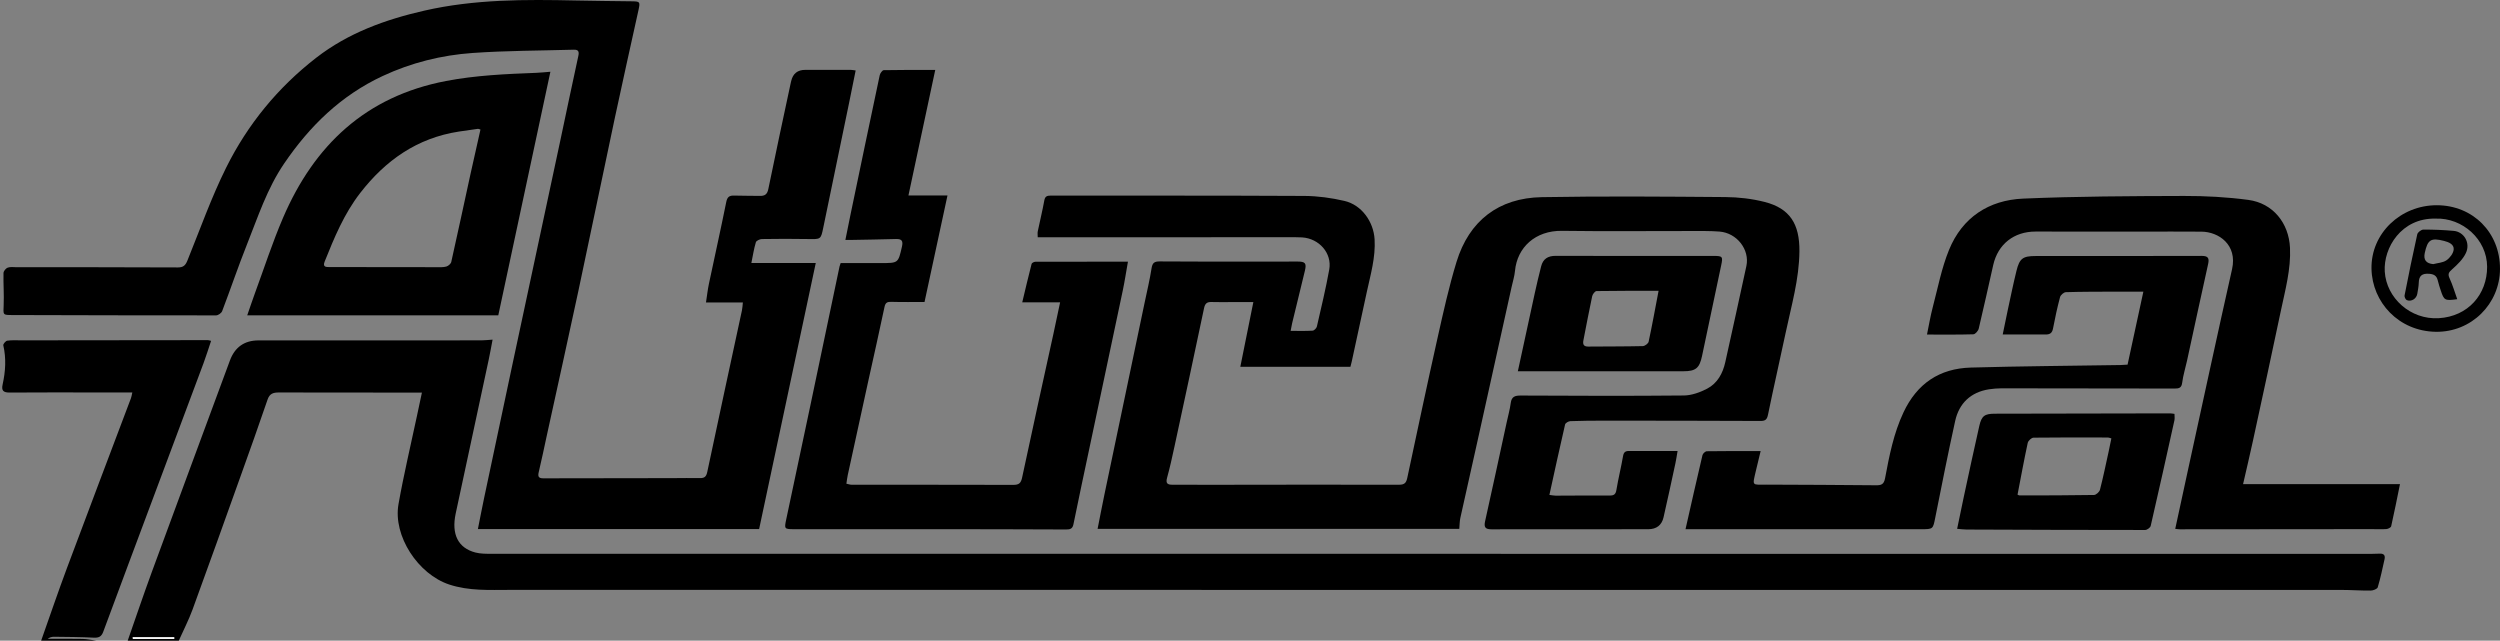
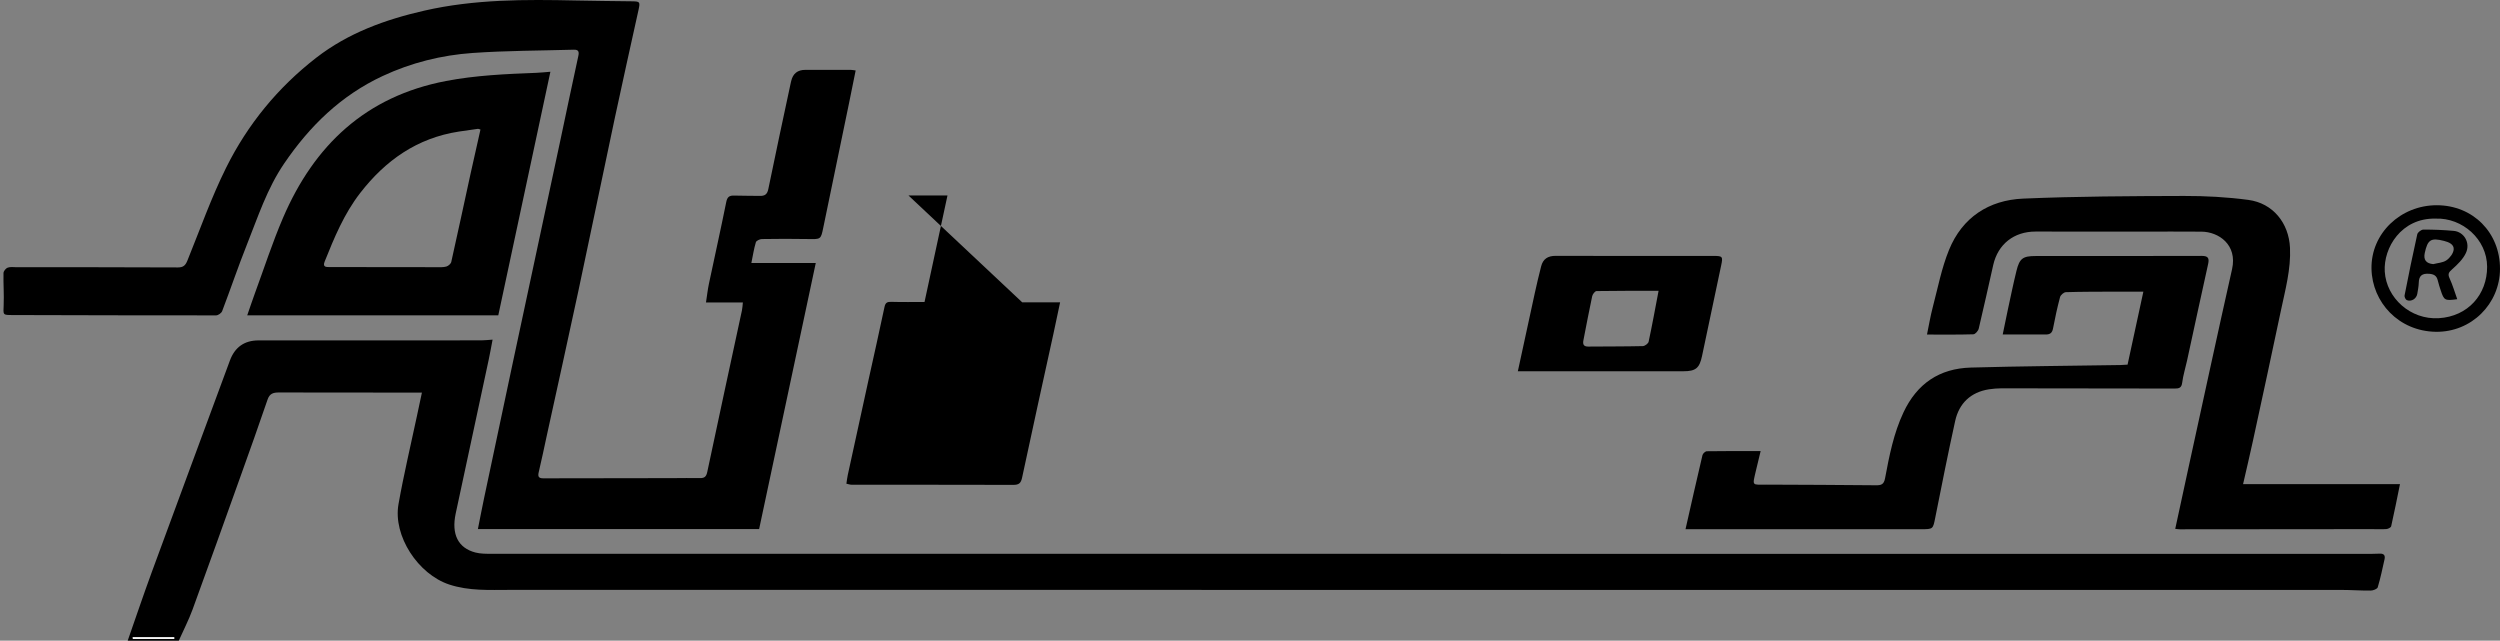
<svg xmlns="http://www.w3.org/2000/svg" id="Vrstva_2" data-name="Vrstva 2" viewBox="0 0 439.545 112.642">
  <rect x="0" y="0" width="439.545" height="112.642" fill="#808080" stroke="none" />
  <defs>
    <style>
      .cls-1 {
        fill: #fff;
      }
    </style>
  </defs>
  <g id="Vrstva_1-2" data-name="Vrstva 1">
    <g>
      <path d="m22.451,112.642c1.416-4.04,2.781-8.098,4.256-12.116,4.549-12.385,9.142-24.754,13.712-37.132q1.308-3.544,5.042-3.546c13.053 0,26.106.001,39.16-.006.572-0,1.143-.072,1.985-.128-.239,1.243-.438,2.384-.68,3.516-1.932,9.022-3.876,18.04-5.807,27.062-.779,3.64.421,6.061,3.472,6.85.907.234,1.894.225,2.844.225,57.699.009,115.399.005,173.098.006,52.046.001,104.092.006,156.137.008.914 0,1.83-0,2.743-.041.759-.034.976.35.831.999-.368,1.647-.71,3.303-1.194,4.917-.089.295-.794.572-1.218.576-1.743.019-3.487-.114-5.23-.114-107.338-.004-214.675.002-322.013-.006-3.558-0-7.122.209-10.612-.944-5.455-1.804-9.903-8.525-8.913-14.133.916-5.187,2.145-10.319,3.237-15.474.271-1.28.544-2.559.88-4.137-1.532,0-2.925.001-4.318-0-6.942-.004-13.885-.003-20.827-.02-.951-.002-1.626.171-1.988,1.237-1.525,4.485-3.125,8.944-4.721,13.404-2.806,7.84-5.603,15.683-8.465,23.502-.687,1.876-1.614,3.666-2.43,5.495h-8.98Zm.877-.606c.01.1.02.199.03.299h7.279c-.001-.1-.002-.199-.002-.299h-7.307Z" />
-       <path d="m7.234,112.642c1.511-4.264,2.963-8.549,4.545-12.787,3.719-9.964,7.5-19.905,11.25-29.857.096-.253.127-.531.232-.991-1.739,0-3.348.001-4.958-0-5.528-.004-11.056-.039-16.583.011-1.151.01-1.496-.346-1.258-1.426.504-2.281.651-4.567.118-6.878-.051-.222.416-.777.695-.817.815-.118,1.657-.058,2.488-.059,10.931-.014,21.861-.027,32.792-.036.118-0.0.235.052.557.127-.447,1.327-.848,2.636-1.325,3.918-2.891,7.761-5.801,15.515-8.701,23.272-2.986,7.988-5.977,15.973-8.939,23.97-.317.855-.791,1.071-1.686,1.023-2.32-.124-4.648-.127-6.972-.157-.379-.005-.76.102-1.113.362,2.048,0,4.097-.03,6.145.015.816.018,1.628.202,2.441.311H7.234Z" />
-       <path d="m226.913,58.172c1.399,0,2.639.044,3.871-.035.272-.017.68-.435.748-.731.765-3.332,1.57-6.661,2.174-10.024.514-2.86-1.77-5.453-4.773-5.643-.911-.058-1.829-.033-2.743-.032-14.176.001-28.353.005-42.529.008-.366 0-.731 0-1.212 0,0-.417-.053-.739.009-1.038.376-1.815.822-3.617,1.151-5.439.129-.712.472-.848,1.097-.848,14.883.013,29.766-.022,44.648.058,2.345.013,4.732.344,7.018.874,3.038.703,5.123,3.659,5.307,6.747.189,3.194-.709,6.205-1.369,9.261-.878,4.065-1.757,8.129-2.639,12.193-.068.316-.157.627-.243.97h-19.358c.761-3.78,1.503-7.462,2.292-11.383-1.295,0-2.514-0-3.733,0-1.206 0-2.412.031-3.616-.011-.81-.028-1.146.264-1.319,1.087-1.701,8.102-3.445,16.195-5.192,24.288-.4,1.852-.804,3.707-1.31,5.532-.289,1.043.127,1.227,1.026,1.217,1.87-.022,3.741.015,5.612.013,11.391-.011,22.781-.042,34.172-.013,1.006.003,1.255-.407,1.432-1.239,1.754-8.217,3.492-16.438,5.329-24.637.999-4.46,1.986-8.938,3.322-13.304,2.21-7.223,7.4-11.245,14.982-11.381,10.759-.192,21.524-.1,32.286-.016,2.307.018,4.67.289,6.901.857,4.439,1.13,6.156,3.867,6.119,8.654-.039,4.925-1.42,9.602-2.422,14.351-1.011,4.795-2.117,9.571-3.097,14.373-.18.881-.461,1.133-1.345,1.128-9.146-.043-18.291-.047-27.437-.052-1.994-.001-3.989.013-5.98.087-.325.012-.861.324-.921.585-.948,4.083-1.834,8.179-2.759,12.383.465.058.781.131,1.096.131,3.159-.005,6.318-.046,9.477-.021.769.006,1.08-.192,1.211-.995.326-1.989.826-3.95,1.166-5.938.119-.693.417-.905,1.055-.902,2.777.01,5.555.004,8.531.004-.14.811-.232,1.479-.374,2.136-.687,3.179-1.366,6.36-2.093,9.53-.317,1.384-1.243,2.085-2.69,2.087-9.188.01-18.375-.005-27.562.015-1.092.002-1.357-.366-1.119-1.428,1.297-5.789,2.536-11.591,3.795-17.389.245-1.127.559-2.245.71-3.384.147-1.115.717-1.322,1.756-1.317,9.561.046,19.123.085,28.683-.01,1.373-.014,2.845-.548,4.084-1.194,1.817-.947,2.761-2.691,3.198-4.663,1.248-5.631,2.494-11.262,3.709-16.9.621-2.884-1.666-5.829-4.74-6.063-1.655-.126-3.323-.094-4.985-.096-7.566-.008-15.134.076-22.698-.03-4.671-.066-7.869,2.903-8.258,7.034-.088.936-.379,1.855-.584,2.78-1.992,9.008-3.982,18.017-5.982,27.024-1.008,4.543-2.042,9.08-3.041,13.624-.131.595-.122,1.22-.186,1.933h-63.593c.404-2.037.784-4.042,1.201-6.039,2.351-11.248,4.713-22.494,7.069-33.741.422-2.016.904-4.023,1.222-6.055.149-.955.52-1.191,1.441-1.184,5.903.044,11.806.034,17.71.037,2.162.001,4.323-.014,6.485-.015,1.384-0,1.636.281,1.32,1.613-.732,3.086-1.499,6.164-2.247,9.246-.093.382-.153.773-.261,1.329Z" />
      <path d="m150.44,12.392c-.402,1.984-.785,3.907-1.181,5.828-1.501,7.261-3.009,14.52-4.507,21.781-.435,2.109-.423,2.069-2.692,2.027-2.701-.05-5.404-.042-8.105.002-.371.006-.978.289-1.061.566-.34,1.132-.518,2.311-.79,3.64h11.324c-3.347,15.72-6.653,31.247-9.961,46.788h-49.445c.384-1.922.711-3.646,1.073-5.362,1.66-7.859,3.321-15.719,4.997-23.575,2.794-13.093,5.603-26.182,8.399-39.274,1.067-4.994,2.098-9.996,3.192-14.984.173-.788-.013-1.114-.795-1.092-5.933.17-11.88.162-17.796.576-5.48.384-10.802,1.715-15.812,4.052-7.317,3.413-12.821,8.771-17.325,15.393-3.01,4.425-4.607,9.39-6.541,14.24-1.542,3.866-2.871,7.815-4.354,11.704-.131.345-.704.746-1.071.747-11.93.009-23.86-.028-35.79-.059-1.725-.004-1.63 0-1.555-1.732.083-1.881-.071-3.772-.029-5.656.008-.336.411-.834.741-.95.484-.169,1.066-.07,1.606-.07,9.437.002,18.874-.011,28.311.037 1.0.005,1.351-.401,1.686-1.229,2.216-5.463,4.187-11.052,6.806-16.321,3.773-7.593,9.092-14.095,15.853-19.332,5.615-4.349,12.121-6.701,18.991-8.269C83.406-.139,92.321-.111,101.258.088c3.283.073,6.567.096,9.851.142,1.413.019,1.467.094,1.153,1.517-1.389,6.314-2.809,12.622-4.156,18.945-2.162,10.15-4.249,20.316-6.418,30.464-1.808,8.459-3.689,16.903-5.537,25.354-.475,2.173-.918,4.353-1.436,6.515-.186.775-.002,1.075.801,1.073,7.607-.018,15.215-.023,22.822-.034,1.578-.002,3.158-.04,4.735-.008.81.017,1.106-.265,1.281-1.095,1.999-9.471,4.058-18.929,6.094-28.393.086-.398.097-.811.163-1.39h-6.486c.19-1.228.302-2.268.517-3.288,1.01-4.796,2.082-9.58,3.049-14.384.184-.916.574-1.147,1.412-1.119,1.495.051,2.992.023,4.488.055.864.018,1.301-.252,1.495-1.208,1.266-6.217,2.613-12.417,3.933-18.623.026-.121.057-.241.085-.361q.455-1.973,2.484-1.966c2.66.003,5.321-.004,7.981 0.0.239 0.0.479.056.872.106Z" />
-       <path d="m159.722,34.364h6.864c-1.358,6.3-2.689,12.479-4.036,18.728-1.95,0-3.857.037-5.762-.019-.724-.021-1.1.057-1.273.888-.901,4.312-1.884,8.607-2.828,12.911-1.218,5.551-2.428,11.105-3.635,16.658-.103.472-.153.955-.24,1.512.37.077.638.182.907.183,9.478.009,18.956-.004,28.434.025.972.003,1.341-.279,1.551-1.268,1.799-8.462,3.675-16.908,5.523-25.36.385-1.76.748-3.524,1.16-5.464h-6.658c.575-2.402,1.085-4.59,1.646-6.765.045-.175.441-.372.674-.373,5.353-.021,10.706-.016,16.266-.016-.317,1.784-.565,3.432-.907,5.061-1.941,9.232-3.905,18.459-5.859,27.688-.947,4.471-1.907,8.939-2.815,13.418-.164.807-.571.923-1.294.92-7.566-.036-15.132-.047-22.699-.053-8.356-.006-16.713.004-25.069.002-1.767-0-1.796-.034-1.442-1.707,1.398-6.608,2.81-13.213,4.202-19.823,1.732-8.222,3.451-16.446,5.178-24.669.034-.16.102-.313.196-.595,2.327,0,4.689-.008,7.051.002,3.099.012,3.063.01,3.723-2.876.229-1.001-.008-1.379-1.045-1.349-2.698.077-5.397.113-8.096.165-.199.004-.397.001-.804.001.319-1.58.609-3.052.915-4.521,1.698-8.148,3.394-16.296,5.123-24.437.073-.346.458-.89.707-.895,2.938-.063,5.879-.04,9.056-.04-1.585,7.426-3.134,14.681-4.712,22.07Z" />
+       <path d="m159.722,34.364h6.864c-1.358,6.3-2.689,12.479-4.036,18.728-1.95,0-3.857.037-5.762-.019-.724-.021-1.1.057-1.273.888-.901,4.312-1.884,8.607-2.828,12.911-1.218,5.551-2.428,11.105-3.635,16.658-.103.472-.153.955-.24,1.512.37.077.638.182.907.183,9.478.009,18.956-.004,28.434.025.972.003,1.341-.279,1.551-1.268,1.799-8.462,3.675-16.908,5.523-25.36.385-1.76.748-3.524,1.16-5.464h-6.658Z" />
      <path d="m382.443,92.989c.811-3.745,1.579-7.325,2.361-10.903,2.534-11.59,5.029-23.188,7.632-34.762.969-4.309-2.368-6.572-5.377-6.596-3.45-.027-6.901-.01-10.351-.011-6.277-.002-12.555-.001-18.832-.005-3.778-.002-6.593,2.205-7.426,5.859-.851,3.734-1.66,7.477-2.552,11.201-.096.401-.607.992-.942,1.002-2.648.083-5.3.046-8.158.046.338-1.629.6-3.233,1.012-4.799.89-3.379,1.549-6.862,2.86-10.079,2.322-5.696,6.976-8.764,13.042-9.024,9.418-.403,18.855-.439,28.285-.467,3.768-.011,7.565.198,11.297.694,4.344.578,7.127,4.08,7.329,8.422.175,3.771-.826,7.357-1.586,10.979-1.617,7.699-3.289,15.387-4.955,23.075-.53,2.447-1.112,4.884-1.709,7.494h27.587c-.53,2.592-1.003,5.008-1.547,7.407-.051.224-.538.474-.839.496-.868.063-1.744.013-2.617.013-11.224.01-22.448.022-33.672.03-.199 0-.399-.035-.842-.076Z" />
      <path d="m87.61,55.436h-44.142c.485-1.394.889-2.616,1.332-3.823,1.636-4.449,3.097-8.974,4.965-13.325,5.474-12.752,14.538-21.349,28.652-24.048,5.252-1.004,10.544-1.231,15.853-1.435.777-.03,1.551-.117,2.5-.19-3.06,14.305-6.104,28.532-9.161,42.821Zm-3.136-32.658c-.172-.046-.334-.14-.481-.121-1.109.146-2.217.305-3.322.476-7.343,1.136-12.899,5.058-17.355,10.814-2.827,3.651-4.544,7.828-6.234,12.037-.417,1.037.32.969.97.97,6.232.008,12.463.019,18.695.021.58 0,1.188.041,1.731-.114.347-.099.79-.483.864-.812,1.165-5.18,2.27-10.374,3.403-15.561.559-2.56,1.146-5.113,1.73-7.71Z" />
      <path d="m296.342,93.049c1.011-4.457,1.974-8.749,2.984-13.03.067-.282.5-.678.769-.683,3.065-.048,6.131-.031,9.457-.031-.279,1.153-.552,2.242-.804,3.336-.67,2.906-.809,2.561,1.906,2.566,6.401.013,12.801.062,19.202.112.875.007,1.366-.133,1.568-1.209.745-3.962,1.503-7.915,3.254-11.628,2.375-5.038,6.31-7.701,11.821-7.857,8.76-.247,17.526-.304,26.29-.445.411-.007.821-.044,1.276-.07.912-4.214,1.814-8.379,2.777-12.833-1.738,0-3.381-.006-5.024.001-2.868.013-5.736.003-8.602.091-.36.011-.922.496-1.019.86-.487,1.827-.889,3.68-1.241,5.539-.146.774-.536,1.045-1.265,1.042-2.443-.008-4.886-.003-7.578-.003.299-1.452.582-2.883.891-4.309.496-2.294.967-4.595,1.527-6.874.541-2.203,1.129-2.61,3.381-2.61,9.727-.002,19.455.005,29.182-.023,1.102-.003,1.372.366,1.138,1.417-1.263,5.67-2.477,11.35-3.715,17.026-.28,1.286-.685,2.553-.849,3.852-.116.922-.558,1.029-1.321,1.027-9.395-.026-18.789-.039-28.184-.037-1.492 0-3.01-.064-4.472.17-3.196.51-5.25,2.45-5.938,5.571-1.241,5.629-2.361,11.284-3.489,16.937-.417,2.091-.363,2.088-2.508,2.087-12.928-.002-25.857.003-38.785.005-.82 0-1.64 0-2.627 0Z" />
-       <path d="m344.1,92.977c.405-1.949.766-3.75,1.154-5.546.903-4.184,1.793-8.372,2.743-12.546.409-1.799.955-2.145,2.768-2.148,10.261-.017,20.521-.042,30.782-.059.238-0.0.477.055.766.09,0,.423.066.795-.01,1.137-1.369,6.19-2.743,12.379-4.17,18.555-.071.309-.638.721-.975.721-10.466.003-20.932-.037-31.398-.078-.484-.002-.968-.071-1.66-.125Zm10.619-6.011c.069.028.217.139.365.139,4.362-.006,8.725-.001,13.086-.08.365-.007.944-.539,1.043-.923.574-2.231,1.038-4.49,1.532-6.741.165-.749.31-1.503.47-2.283-.289-.078-.444-.156-.599-.156-4.363-.009-8.726-.033-13.088.027-.355.005-.934.542-1.015.915-.642,2.972-1.188,5.963-1.794,9.102Z" />
      <path d="m266.865,65.274c1.032-4.764,1.998-9.265,2.984-13.761.344-1.567.713-3.13,1.111-4.685.331-1.293,1.166-1.849,2.55-1.844,9.262.031,18.525.014,27.788.014,1.558 0,1.642.11,1.32,1.637-1.123,5.315-2.247,10.63-3.367,15.946-.453,2.151-1.11,2.693-3.286,2.693-9.18-0-18.359 0-27.539 0-.445,0-.891,0-1.561,0Zm24.743-14.14c-3.703,0-7.307-.02-10.911.041-.268.004-.687.553-.763.906-.553,2.574-1.033,5.163-1.541,7.747-.138.699.027,1.114.853,1.107,3.198-.029,6.396-.009,9.592-.083.359-.008.952-.447,1.022-.774.621-2.892,1.148-5.804,1.748-8.943Z" />
      <path d="m439.545,47.258c-.016,6.177-5.032,11.173-11.288,11.078-6.537-.1-11.185-5.193-11.305-11.067-.127-6.242,5.14-11.202,11.497-11.186,6.348.016,11.112,4.814,11.095,11.176Zm-11.345-8.821c-5.992-.129-9.174,5.125-8.916,9.315.287,4.662,4.537,8.488,9.494,8.193,5.15-.307,8.523-4.178,8.502-9.063-.021-4.777-4.321-8.633-9.081-8.445Z" />
      <path class="cls-1" d="m23.328,112.036h7.307c.001.1.002.199.002.299h-7.279c-.01-.1-.02-.199-.03-.299Z" />
      <path d="m432.031,52.605c-2.182.296-2.325.218-2.906-1.545-.193-.587-.384-1.177-.528-1.776-.195-.811-.68-1.085-1.514-1.147-1.209-.089-1.789.321-1.819,1.549-.016.654-.151,1.307-.257,1.956-.142.871-1.032,1.451-1.841,1.129-.218-.087-.45-.57-.401-.818.705-3.595,1.431-7.186,2.235-10.76.079-.351.697-.825,1.067-.826,1.781-.008,3.568.065,5.342.226,1.817.164,2.977,2.115,2.14,3.893-.515,1.094-1.482,2.034-2.414,2.856-.596.527-.81.827-.452,1.598.533,1.149.885,2.381,1.346,3.665Zm-4.219-6.168c.785-.208,1.693-.24,2.32-.673.6-.415,1.214-1.221,1.271-1.901.076-.902-.846-1.293-1.704-1.51-2.303-.582-2.874-.232-3.383,2.126q-.388,1.795,1.496,1.958Z" />
    </g>
  </g>
</svg>